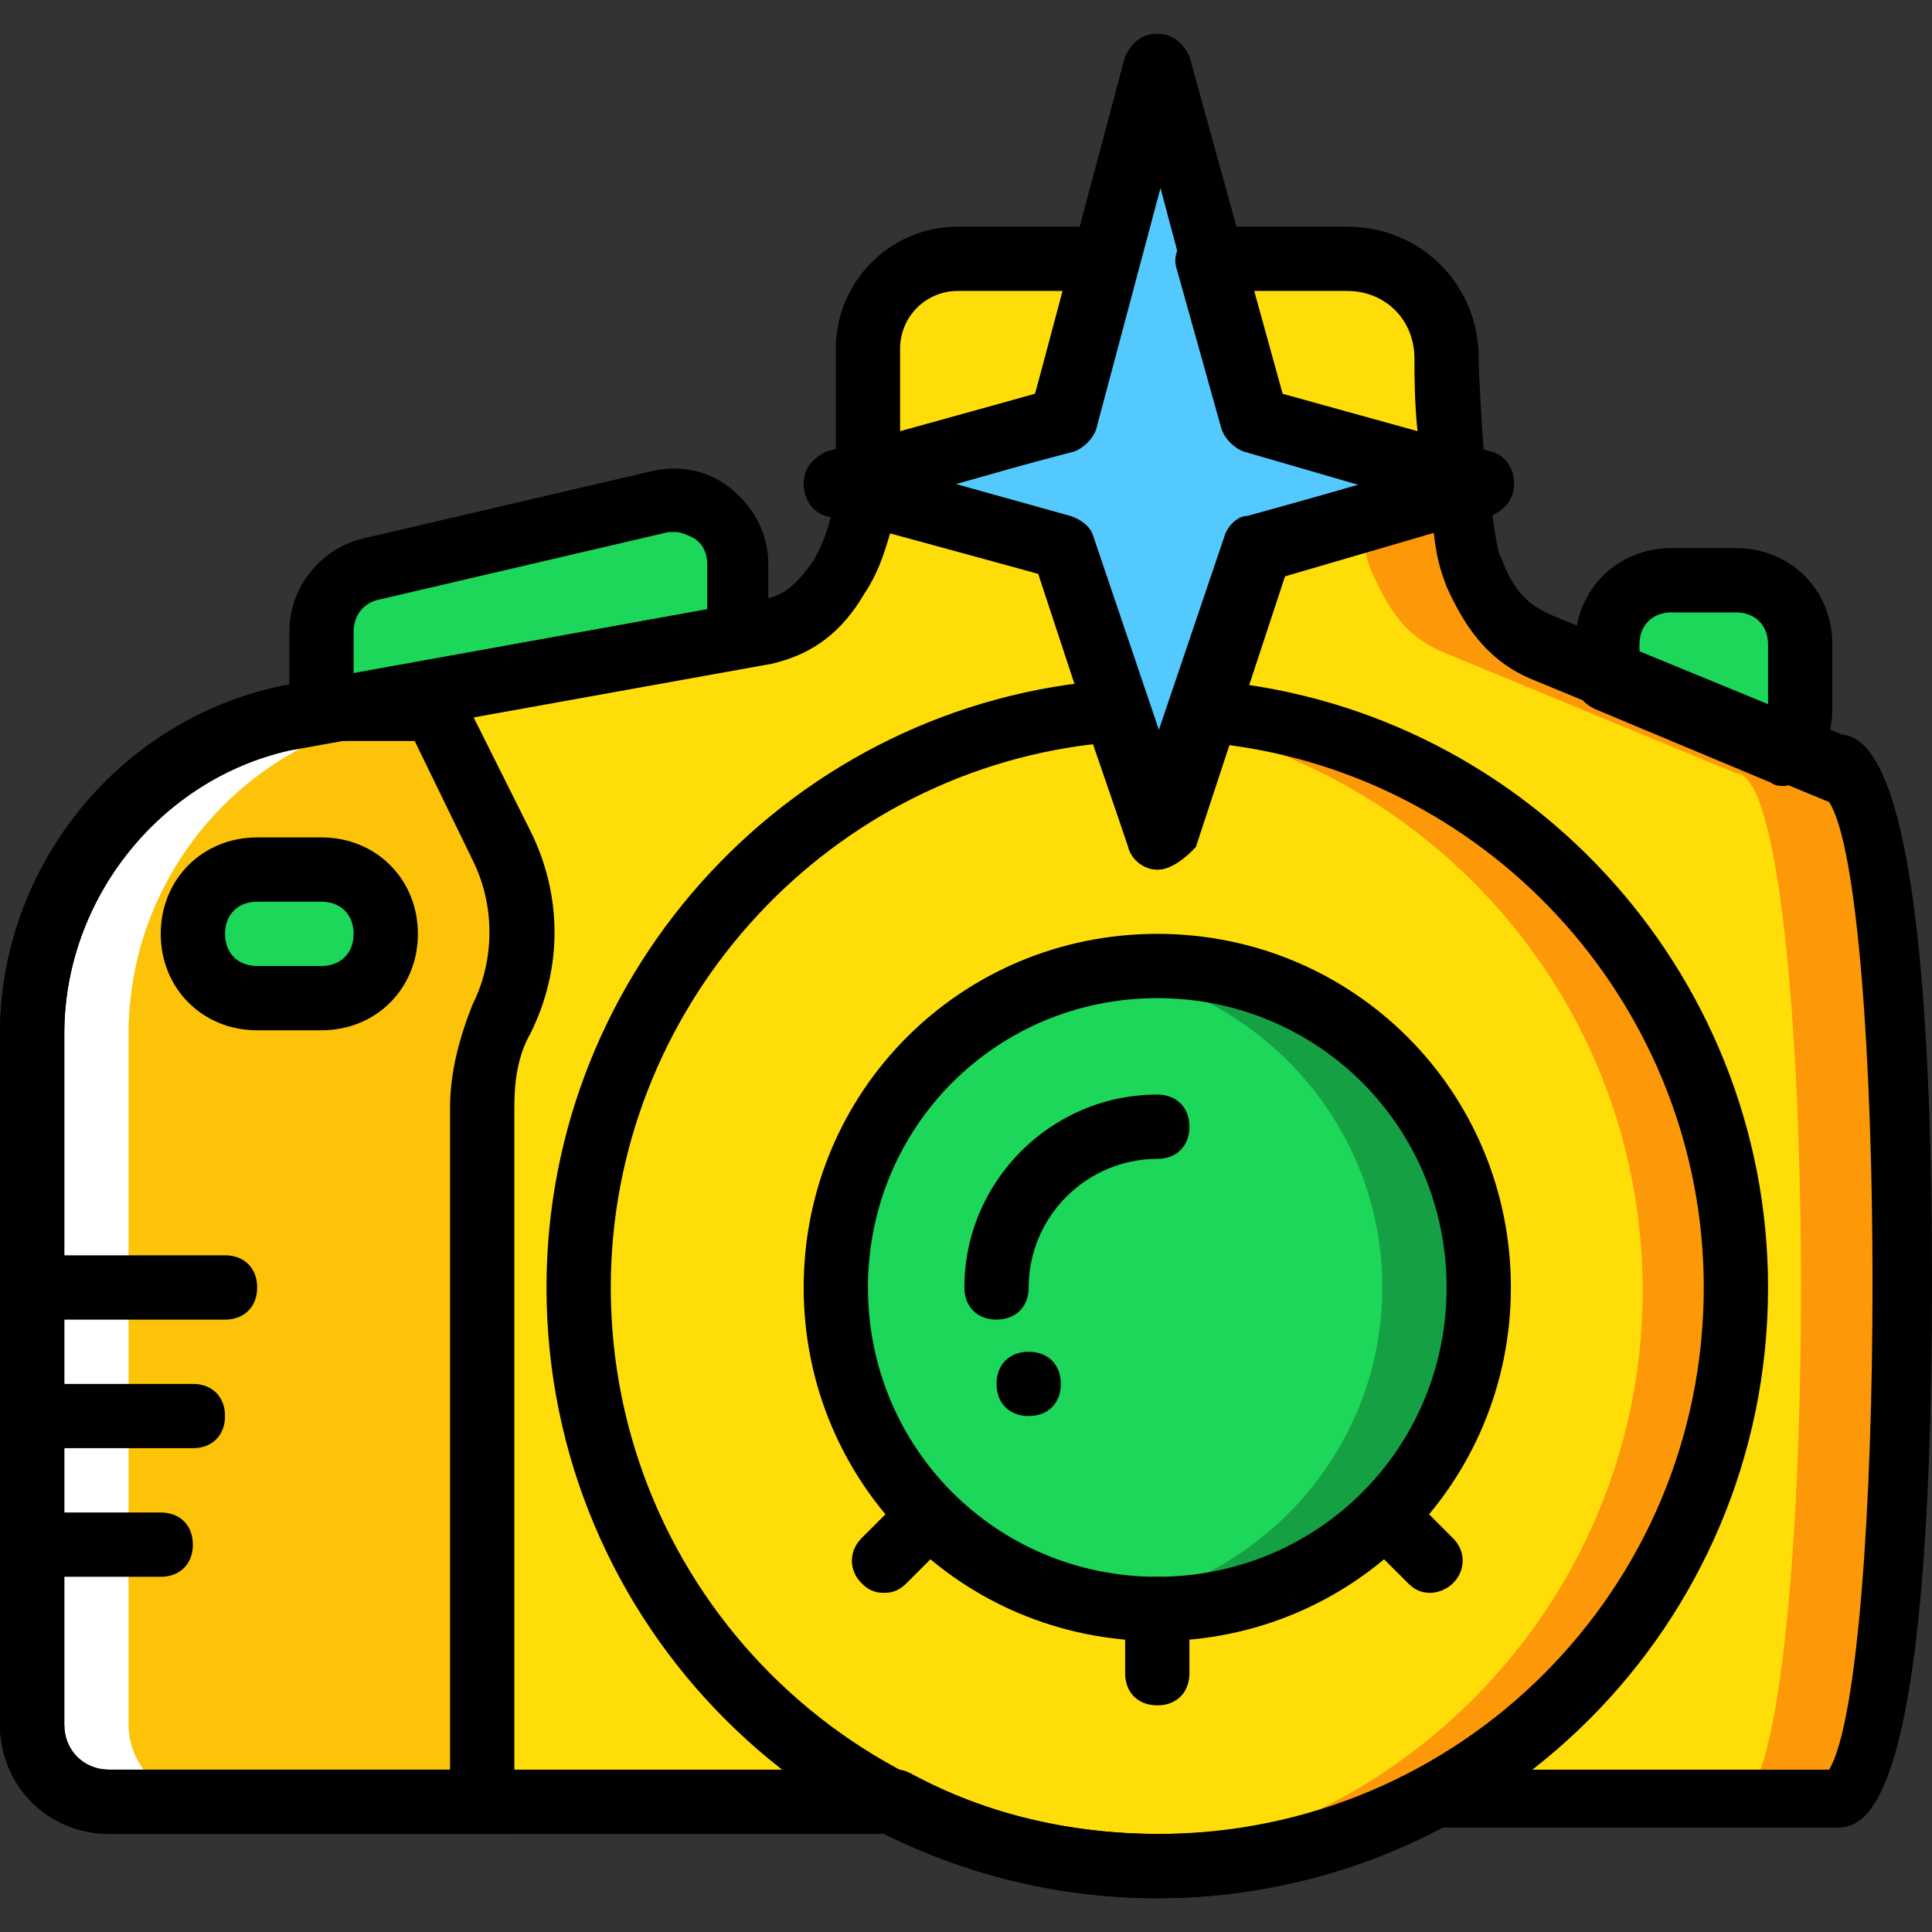
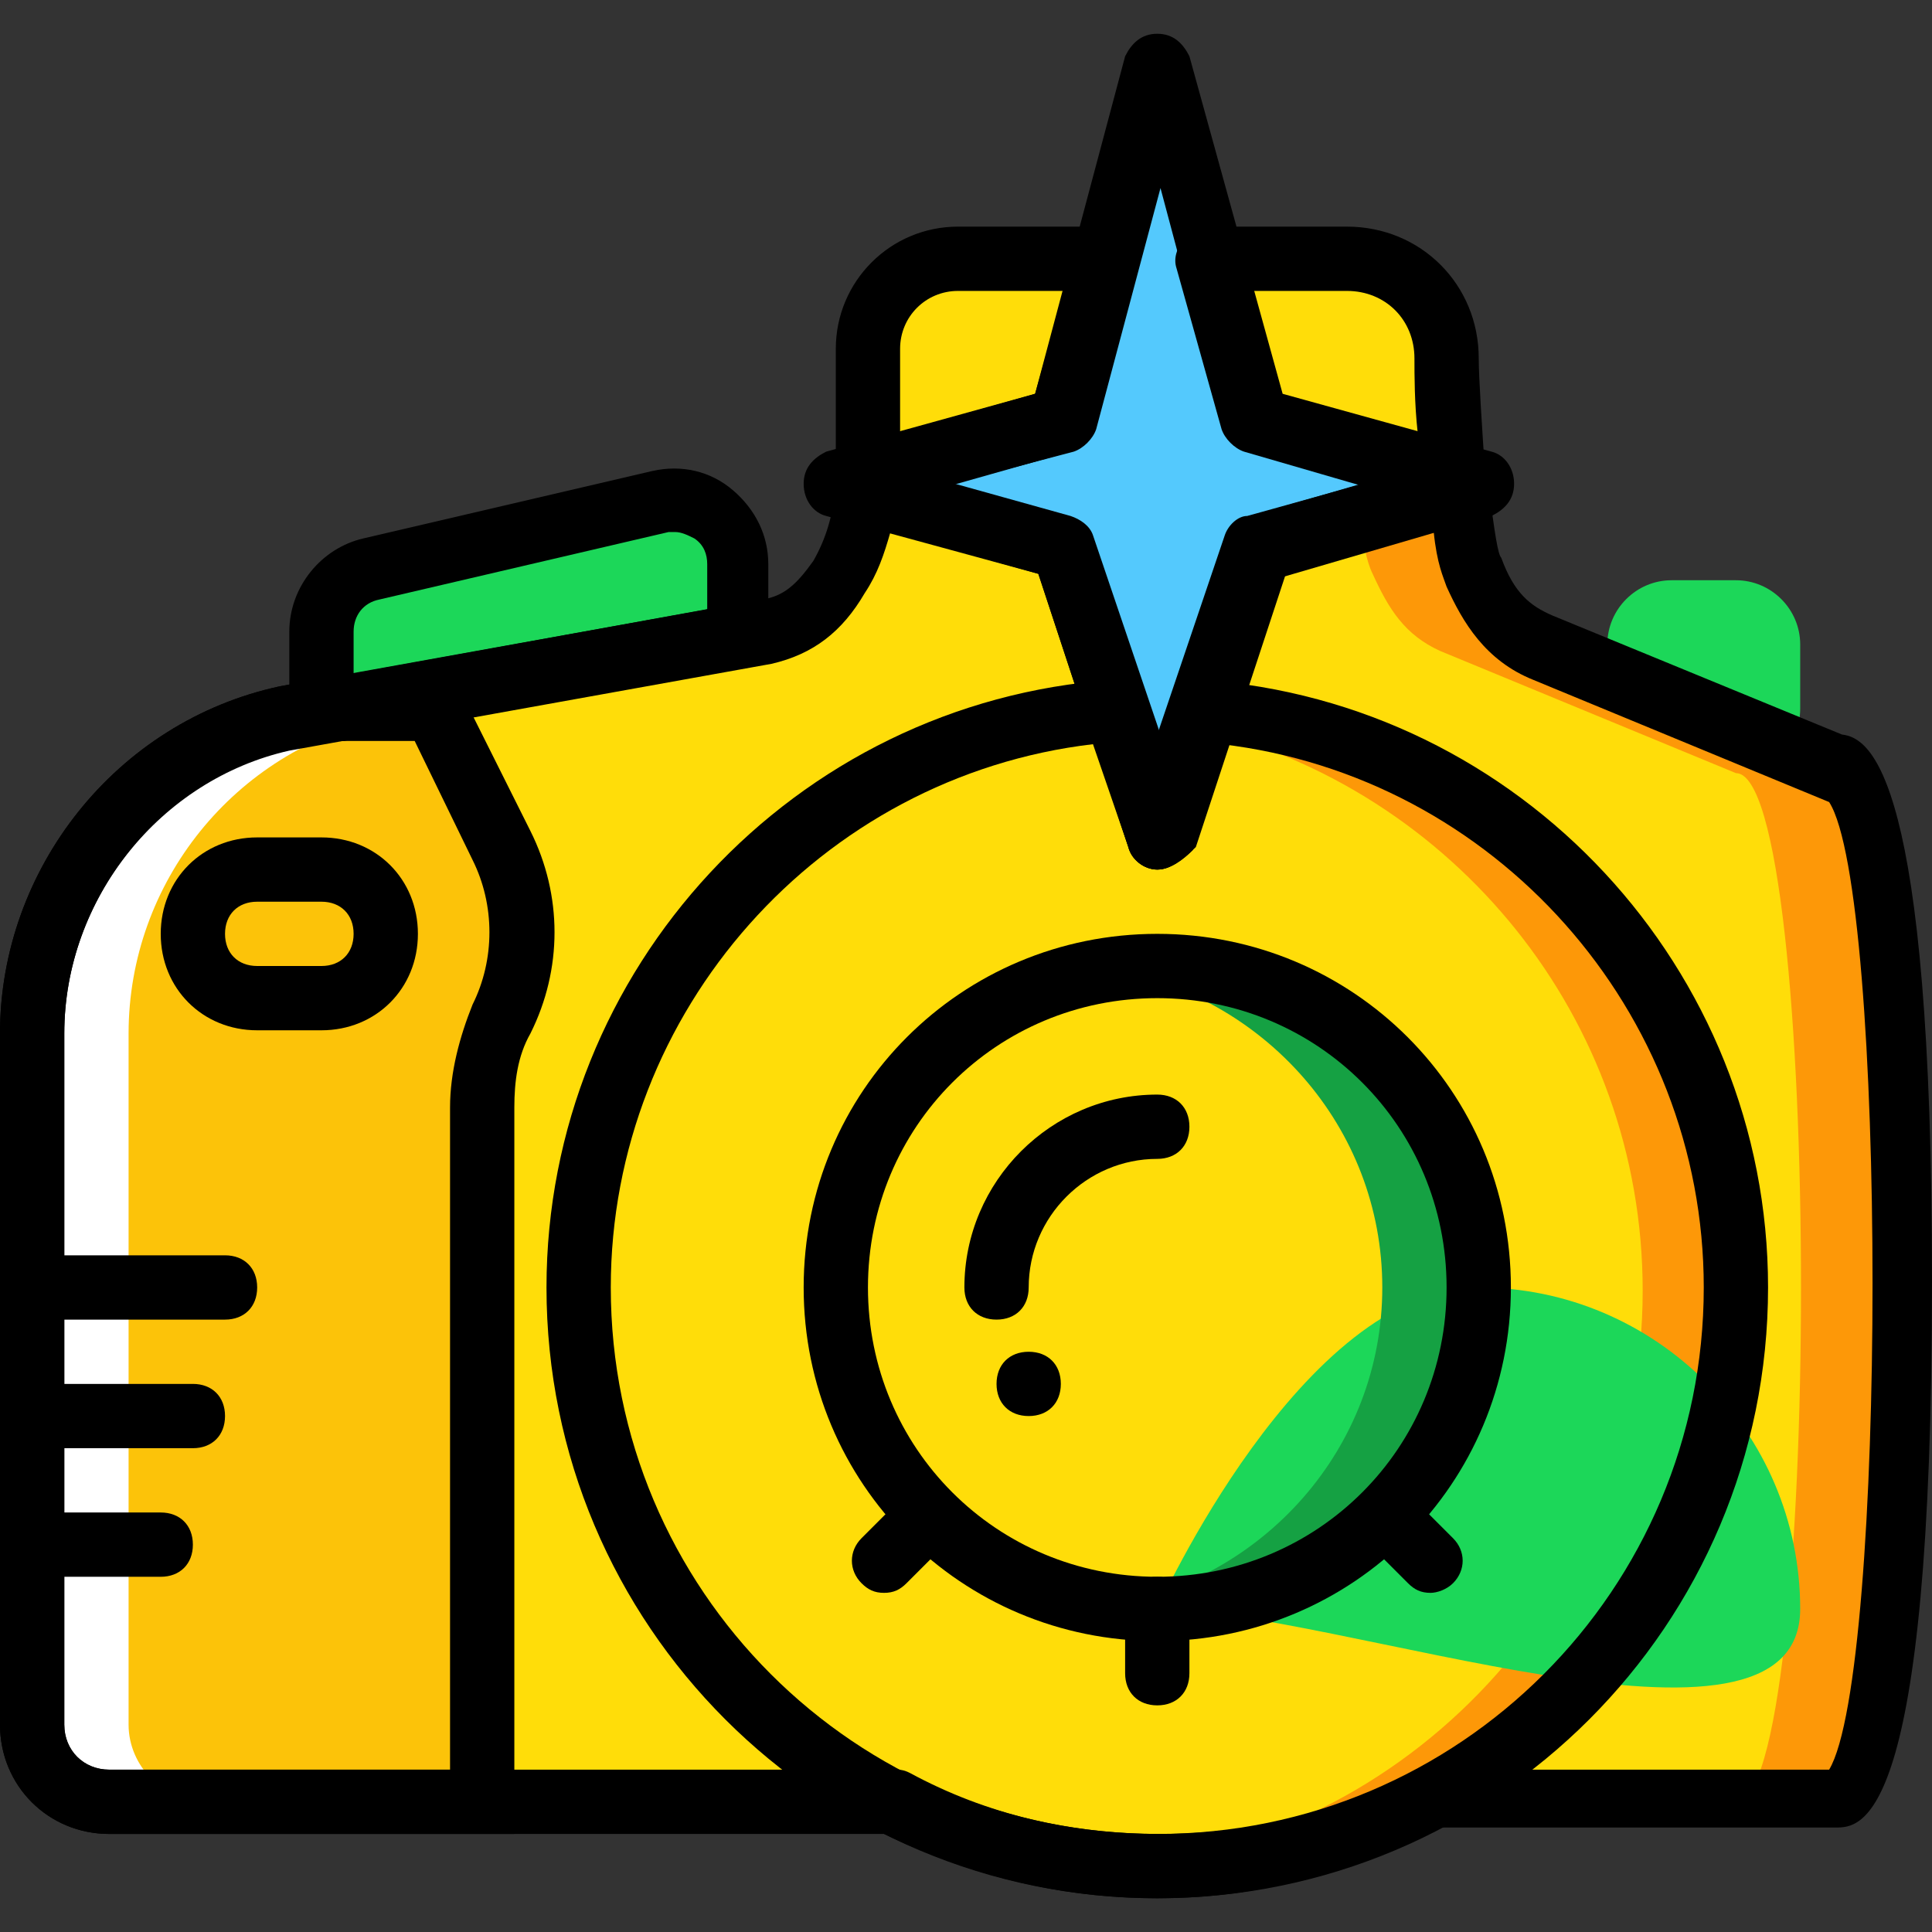
<svg xmlns="http://www.w3.org/2000/svg" height="800px" width="800px" version="1.1" id="Layer_1" viewBox="0 0 512.853 512.853" xml:space="preserve">
  <rect x="0" y="0" width="512.853" height="512.853" fill="#333333" stroke="none" />
  <g transform="translate(1 1)">
    <g>
      <path style="fill:#FFDD09;" d="M485.4,204.227L406.893,171.8c-9.387-4.267-14.507-11.093-17.92-20.48    c-1.707-4.267-3.413-12.8-4.267-22.187l-52.907,15.36l-25.6,76.8l-25.6-76.8l-52.053-14.507c-0.853,7.68-3.413,15.36-6.827,23.04    c-4.267,7.68-10.24,12.8-18.773,14.507l-128,23.04c-39.253,8.533-67.413,43.52-67.413,83.627v183.467    c0,10.24,9.387,19.627,20.48,19.627h208.213c21.333,11.093,45.227,17.067,69.973,17.067s49.493-5.973,69.973-17.067H485.4    C508.44,477.293,508.44,204.227,485.4,204.227" />
      <path style="fill:#FFDD09;" d="M331.8,110.36l52.907,15.36c-0.853-12.8-1.707-25.6-1.707-31.573    c0-14.507-11.947-26.453-26.453-26.453h-36.693L331.8,110.36z" />
      <path style="fill:#FFDD09;" d="M280.6,110.36l11.947-42.667h-39.253c-13.653,0-23.893,10.24-23.893,23.893V120.6    c0,1.707,0,2.56,0,4.267L280.6,110.36z" />
    </g>
    <path style="fill:#FCC309;" d="M132.12,269.933c7.68-14.507,7.68-31.573,0-46.08L114.2,187.16H86.893l-12.8,2.56   C34.84,198.253,6.68,233.24,6.68,273.347v183.467c0.853,11.093,10.24,20.48,21.333,20.48H127v-184.32   C127,285.293,128.707,277.613,132.12,269.933" />
    <path style="fill:#FFFFFF;" d="M33.133,456.813V273.347c0-40.107,28.16-75.093,67.413-83.627l12.8-2.56h1.707l0,0H87.747   l-12.8,2.56c-39.253,8.533-67.413,43.52-67.413,83.627v183.467c0,11.093,9.387,20.48,20.48,20.48h25.6   C42.52,477.293,33.133,467.907,33.133,456.813" />
    <path style="fill:#FD9808;" d="M485.4,204.227L406.893,171.8c-9.387-4.267-14.507-11.093-17.92-20.48   c-1.707-4.267-3.413-12.8-4.267-22.187l-24.747,6.827c0.853,6.827,1.707,11.947,3.413,15.36c4.267,9.387,8.533,16.213,17.92,20.48   l78.507,32.427c23.04,0,23.04,273.067,0,273.067h25.6C508.44,477.293,508.44,204.227,485.4,204.227" />
    <g>
      <path style="fill:#1CD759;" d="M195.267,168.387v-18.773c0-11.093-10.24-18.773-21.333-16.213l-76.8,17.92    c-7.68,1.707-13.653,8.533-13.653,16.213v19.627h4.267L195.267,168.387z" />
-       <path style="fill:#1CD759;" d="M84.333,263.96H67.267c-9.387,0-17.067-7.68-17.067-17.067c0-9.387,7.68-17.067,17.067-17.067    h17.067c9.387,0,17.067,7.68,17.067,17.067C101.4,256.28,93.72,263.96,84.333,263.96" />
      <path style="fill:#1CD759;" d="M472.6,199.107c2.56-3.413,4.267-7.68,4.267-11.947v-17.067c0-9.387-7.68-17.067-17.067-17.067    h-17.067c-9.387,0-17.067,7.68-17.067,17.067v9.387L472.6,199.107z" />
    </g>
    <path style="fill:#FFDD09;" d="M317.293,188.013l-11.093,33.28l-11.093-33.28c-79.36,5.973-142.507,71.68-142.507,152.747   c0,84.48,69.12,153.6,153.6,153.6s153.6-69.12,153.6-153.6C459.8,259.693,396.653,193.987,317.293,188.013" />
    <g>
      <path style="fill:#FD9808;" d="M295.96,188.013c-0.853,0-0.853,0-1.707,0C295.107,188.013,295.96,188.013,295.96,188.013    L295.96,188.013z" />
      <path style="fill:#FD9808;" d="M319,188.013l-1.707,4.267c67.413,16.213,117.76,76.8,117.76,149.333    c0,80.213-62.293,146.773-140.8,152.747c4.267,0,8.533,0.853,12.8,0.853c84.48,0,153.6-69.12,153.6-153.6    C461.507,259.693,398.36,193.987,319,188.013" />
    </g>
-     <path style="fill:#1CD759;" d="M306.2,426.093c-46.933,0-85.333-38.4-85.333-85.333s38.4-85.333,85.333-85.333   s85.333,38.4,85.333,85.333S353.133,426.093,306.2,426.093" />
+     <path style="fill:#1CD759;" d="M306.2,426.093s38.4-85.333,85.333-85.333   s85.333,38.4,85.333,85.333S353.133,426.093,306.2,426.093" />
    <path style="fill:#15A143;" d="M306.2,255.427c-4.267,0-8.533,0.853-12.8,0.853c40.96,6.827,72.533,41.813,72.533,84.48   s-31.573,77.653-72.533,84.48c4.267,0.853,8.533,0.853,12.8,0.853c46.933,0,85.333-38.4,85.333-85.333   S353.133,255.427,306.2,255.427" />
    <polygon style="fill:#54C9FD;" points="306.2,16.493 331.8,110.36 391.533,127.427 331.8,144.493 306.2,221.293 280.6,144.493    220.867,127.427 280.6,110.36  " />
    <path d="M272.067,374.893c-5.12,0-8.533-3.413-8.533-8.533s3.413-8.533,8.533-8.533s8.533,3.413,8.533,8.533   S277.187,374.893,272.067,374.893" />
    <path d="M135.533,485.827H28.013C11.8,485.827-1,473.027-1,456.813V273.347c0-43.52,30.72-82.773,74.24-92.16l13.653-2.56h32.427   l20.48,40.96c8.533,17.067,8.533,36.693,0,53.76c-3.413,5.973-4.267,12.8-4.267,19.627V485.827z M87.747,195.693L75.8,197.4   c-34.133,8.533-59.733,40.107-59.733,75.947v183.467c0,6.827,5.12,11.947,11.947,11.947h90.453V292.973   c0-9.387,2.56-18.773,5.973-27.307l0,0c5.973-11.947,5.973-26.453,0-38.4l-15.36-31.573H87.747z" />
    <path d="M306.2,434.627c-52.053,0-93.867-41.813-93.867-93.867s41.813-93.867,93.867-93.867s93.867,41.813,93.867,93.867   S358.253,434.627,306.2,434.627z M306.2,263.96c-42.667,0-76.8,34.133-76.8,76.8s34.133,76.8,76.8,76.8s76.8-34.133,76.8-76.8   S348.867,263.96,306.2,263.96z" />
    <path d="M88.6,195.693h-4.267c-5.12,0-8.533-3.413-8.533-8.533v-20.48c0-11.947,8.533-22.187,19.627-24.747l76.8-17.92   c7.68-1.707,15.36,0,21.333,5.12c5.973,5.12,9.387,11.947,9.387,19.627v18.773c0,4.267-2.56,7.68-6.827,8.533L90.307,195.693   C89.453,195.693,88.6,195.693,88.6,195.693z M178.2,140.227c-0.853,0-1.707,0-1.707,0l-76.8,17.92   c-4.267,0.853-6.827,4.267-6.827,8.533v11.093l93.867-17.067V148.76c0-2.56-0.853-5.12-3.413-6.827   C181.613,141.08,179.907,140.227,178.2,140.227z M195.267,168.387L195.267,168.387L195.267,168.387z" />
    <path d="M306.2,229.827c-3.413,0-6.827-2.56-7.68-5.973l-23.893-72.533l-56.32-15.36c-3.413-0.853-5.973-4.267-5.973-8.533   s2.56-6.827,5.973-8.533l55.467-15.36l23.893-89.6c1.707-3.413,4.267-5.973,8.533-5.973s6.827,2.56,8.533,5.973l24.747,89.6   l55.467,15.36c3.413,0.853,5.973,4.267,5.973,8.533s-2.56,6.827-5.973,8.533l-55.467,16.213l-23.893,72.533   C313.027,227.267,309.613,229.827,306.2,229.827z M251.587,127.427l30.72,8.533c2.56,0.853,5.12,2.56,5.973,5.12l17.92,52.907   l17.92-52.907c0.853-2.56,3.413-5.12,5.973-5.12l30.72-8.533l-30.72-8.533c-2.56-0.853-5.12-3.413-5.973-5.973l-17.067-64   l-17.067,64c-0.853,2.56-3.413,5.12-5.973,5.973L251.587,127.427z" />
    <path d="M306.2,502.893c-25.6,0-49.493-5.973-72.533-17.067H28.013C11.8,485.827-1,473.027-1,456.813V273.347   c0-43.52,30.72-82.773,74.24-92.16l128-23.04c5.973-0.853,9.387-4.267,13.653-10.24c3.413-5.973,5.12-11.947,5.973-19.627   c0-2.56,1.707-5.12,3.413-5.973c1.707-1.707,4.267-1.707,6.827-0.853l52.053,14.507c2.56,0.853,5.12,2.56,5.973,5.12l17.92,52.907   l17.92-52.907c0.853-2.56,3.413-5.12,5.973-5.12l52.907-15.36c2.56-0.853,5.12,0,6.827,0.853c1.707,1.707,3.413,3.413,3.413,5.973   c1.707,13.653,2.56,18.773,3.413,19.627c3.413,9.387,7.68,12.8,13.653,15.36l76.8,31.573c7.68,0.853,23.893,11.093,23.893,145.067   c0,145.067-18.773,145.067-25.6,145.067h-107.52C355.693,496.92,331.8,502.893,306.2,502.893z M235.373,140.227   c-1.707,5.973-3.413,11.093-6.827,16.213c-5.973,10.24-13.653,16.213-24.747,18.773l-128,23.04   c-34.133,7.68-59.733,39.253-59.733,75.093v183.467c0,6.827,5.12,11.947,11.947,11.947h208.213c1.707,0,2.56,0,4.267,0.853   c20.48,11.093,42.667,16.213,66.56,16.213c23.893,0,45.227-5.12,66.56-16.213c0.853-0.853,2.56-0.853,4.267-0.853h106.667   c15.36-25.6,15.36-232.96,0-256.853l0,0L406.04,179.48c-12.8-5.12-18.773-15.36-23.04-24.747c-0.853-2.56-2.56-5.973-3.413-14.507   l-39.253,11.093l-23.893,72.533c-3.413,3.413-6.827,5.973-10.24,5.973c-3.413,0-6.827-2.56-7.68-5.973l-23.893-72.533   L235.373,140.227z M485.4,212.76L485.4,212.76L485.4,212.76z" />
    <path d="M384.707,134.253c-0.853,0-1.707,0-2.56,0l-52.907-15.36c-2.56-0.853-5.12-3.413-5.973-5.973L311.32,70.253   c-0.853-2.56,0-5.12,1.707-7.68s4.267-3.413,6.827-3.413h36.693c19.627,0,34.987,15.36,34.987,34.987   c0,5.12,0.853,17.92,1.707,30.72c0,2.56-0.853,5.973-3.413,7.68C388.973,133.4,386.413,134.253,384.707,134.253z M338.627,103.533   l36.693,10.24c-0.853-7.68-0.853-15.36-0.853-19.627c0-10.24-7.68-17.92-17.92-17.92h-25.6L338.627,103.533z" />
    <path d="M229.4,133.4c-1.707,0-3.413-0.853-5.12-1.707c-2.56-1.707-3.413-4.267-3.413-6.827v-1.707c0-0.853,0-1.707,0-2.56V91.587   c0-17.92,14.507-32.427,32.427-32.427h39.253c2.56,0,5.12,0.853,6.827,3.413s2.56,5.12,1.707,7.68l-11.947,42.667   c-0.853,2.56-3.413,5.12-5.973,5.973l-51.2,14.507C231.107,133.4,230.253,133.4,229.4,133.4z M253.293,76.227   c-8.533,0-15.36,6.827-15.36,15.36v22.187l35.84-10.24l7.68-27.307H253.293z M280.6,110.36L280.6,110.36L280.6,110.36z" />
    <path d="M306.2,502.893c-89.6,0-162.133-72.533-162.133-162.133c0-84.48,65.707-155.307,150.187-161.28   c4.267,0,7.68,1.707,8.533,5.973l3.413,9.387l3.413-9.387c0.853-3.413,4.267-5.973,8.533-5.973   c84.48,5.973,150.187,76.8,150.187,161.28C468.333,430.36,395.8,502.893,306.2,502.893z M289.133,196.547   c-72.533,8.533-128,70.827-128,144.213c0,80.213,64.853,145.067,145.067,145.067s145.067-64.853,145.067-145.067   c0-73.387-55.467-135.68-128-144.213l-9.387,27.307c-0.853,3.413-4.267,5.973-7.68,5.973c-3.413,0-6.827-2.56-7.68-5.973   L289.133,196.547z" />
    <path d="M263.533,349.293c-5.12,0-8.533-3.413-8.533-8.533c0-28.16,23.04-51.2,51.2-51.2c5.12,0,8.533,3.413,8.533,8.533   c0,5.12-3.413,8.533-8.533,8.533c-18.773,0-34.133,15.36-34.133,34.133C272.067,345.88,268.653,349.293,263.533,349.293z" />
    <path d="M84.333,272.493H67.267c-14.507,0-25.6-11.093-25.6-25.6c0-14.507,11.093-25.6,25.6-25.6h17.067   c14.507,0,25.6,11.093,25.6,25.6C109.933,261.4,98.84,272.493,84.333,272.493z M67.267,238.36c-5.12,0-8.533,3.413-8.533,8.533   c0,5.12,3.413,8.533,8.533,8.533h17.067c5.12,0,8.533-3.413,8.533-8.533c0-5.12-3.413-8.533-8.533-8.533H67.267z" />
    <path d="M306.2,451.693c-5.12,0-8.533-3.413-8.533-8.533v-17.067c0-5.12,3.413-8.533,8.533-8.533s8.533,3.413,8.533,8.533v17.067   C314.733,448.28,311.32,451.693,306.2,451.693z" />
    <path d="M378.733,421.827c-2.56,0-4.267-0.853-5.973-2.56l-11.947-11.947c-3.413-3.413-3.413-8.533,0-11.947   c3.413-3.413,8.533-3.413,11.947,0l11.947,11.947c3.413,3.413,3.413,8.533,0,11.947C383,420.973,380.44,421.827,378.733,421.827z" />
    <path d="M233.667,421.827c-2.56,0-4.267-0.853-5.973-2.56c-3.413-3.413-3.413-8.533,0-11.947l11.947-11.947   c3.413-3.413,8.533-3.413,11.947,0c3.413,3.413,3.413,8.533,0,11.947l-11.947,11.947   C237.933,420.973,236.227,421.827,233.667,421.827z" />
    <path d="M58.733,349.293h-51.2c-5.12,0-8.533-3.413-8.533-8.533s3.413-8.533,8.533-8.533h51.2c5.12,0,8.533,3.413,8.533,8.533   S63.853,349.293,58.733,349.293z" />
    <path d="M41.667,417.56H7.533c-5.12,0-8.533-3.413-8.533-8.533c0-5.12,3.413-8.533,8.533-8.533h34.133   c5.12,0,8.533,3.413,8.533,8.533C50.2,414.147,46.787,417.56,41.667,417.56z" />
    <path d="M50.2,383.427H7.533c-5.12,0-8.533-3.413-8.533-8.533s3.413-8.533,8.533-8.533H50.2c5.12,0,8.533,3.413,8.533,8.533   S55.32,383.427,50.2,383.427z" />
-     <path d="M472.6,207.64c-0.853,0-2.56,0-3.413-0.853l-46.933-19.627c-3.413-1.707-5.12-4.267-5.12-7.68v-9.387   c0-14.507,11.093-25.6,25.6-25.6H459.8c14.507,0,25.6,11.093,25.6,25.6v17.067c0,6.827-2.56,12.8-6.827,17.067   C476.867,205.933,474.307,207.64,472.6,207.64z M434.2,173.507l34.133,14.507v-0.853v-17.067c0-5.12-3.413-8.533-8.533-8.533   h-17.067c-5.12,0-8.533,3.413-8.533,8.533V173.507z" />
  </g>
</svg>